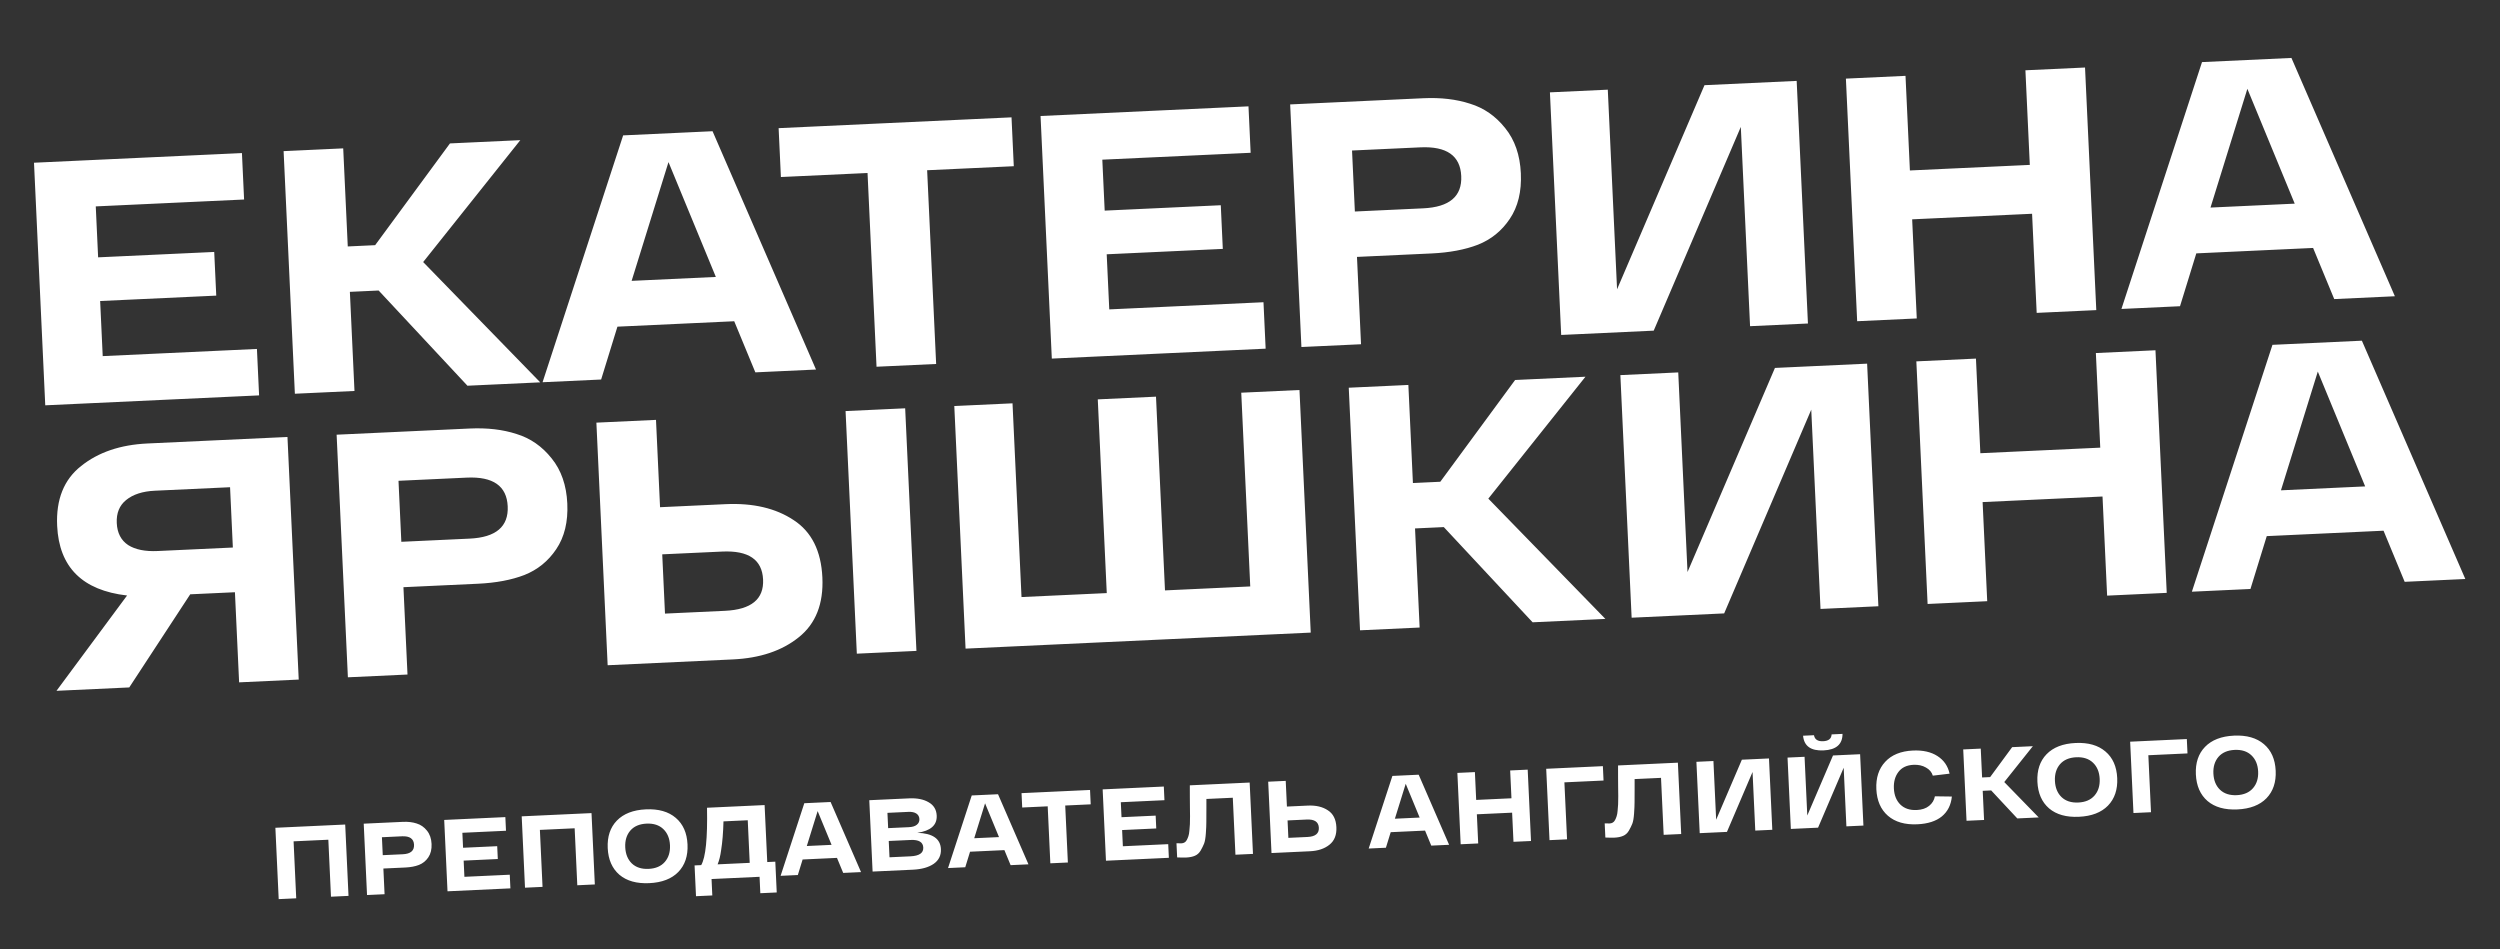
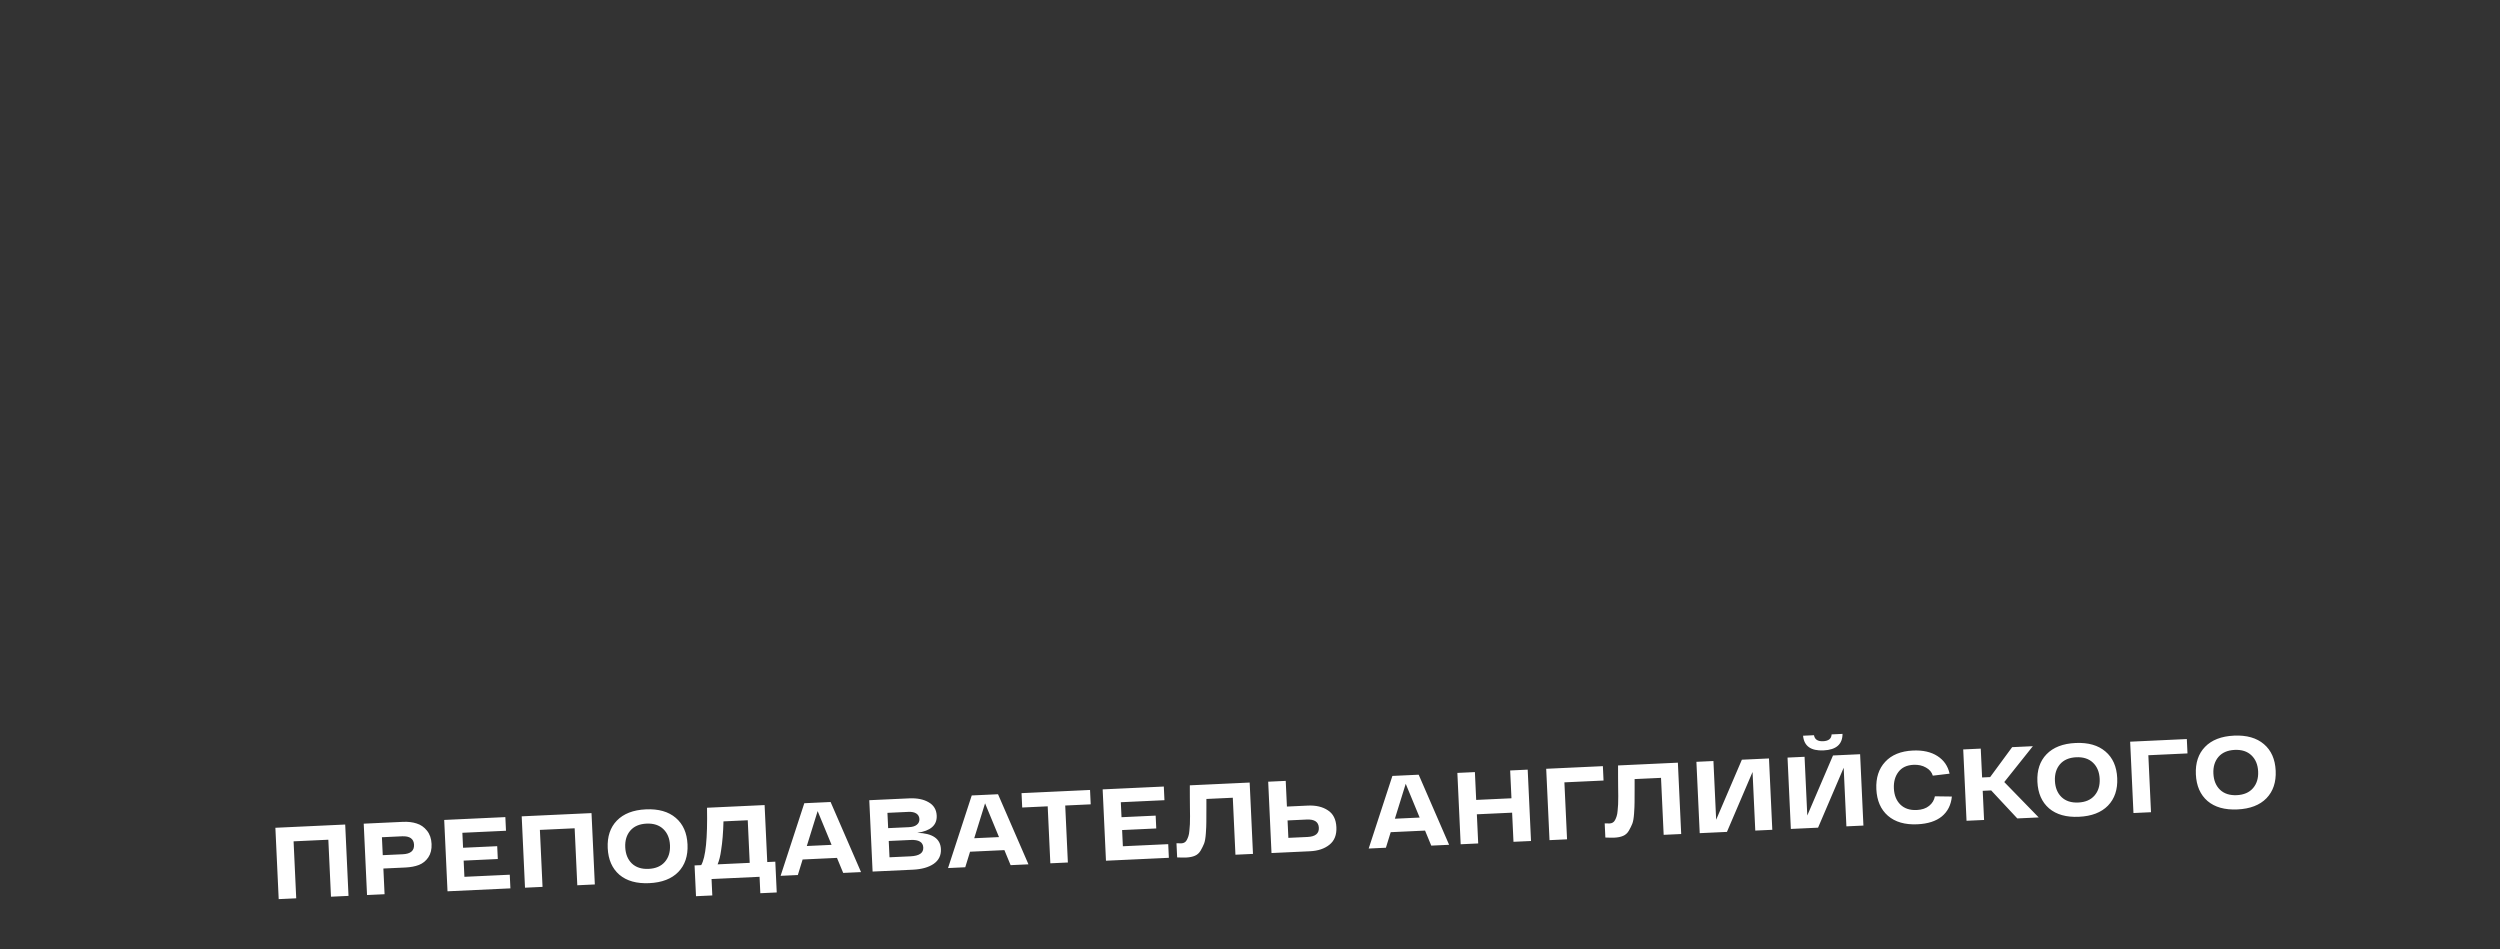
<svg xmlns="http://www.w3.org/2000/svg" width="245" height="93" viewBox="0 0 245 93" fill="none">
  <rect x="0" y="0" width="245" height="93" fill="#333333" stroke="none" />
-   <path d="M10.066 34.899L25.179 34.197L25.391 38.748L4.435 39.721L3.332 15.947L23.71 15.001L23.921 19.552L9.385 20.227L9.616 25.219L20.994 24.691L21.193 28.971L9.815 29.499L10.066 34.899ZM45.81 37.801L37.106 28.47L34.288 28.601L34.739 38.315L28.897 38.586L27.793 14.811L33.635 14.54L34.081 24.152L36.764 24.027L44.096 14.055L50.99 13.735L41.47 25.681L52.943 37.47L45.81 37.801ZM74.024 36.491L71.954 31.482L60.508 32.013L58.911 37.193L53.171 37.459L61.068 13.267L69.83 12.86L79.968 36.215L74.024 36.491ZM61.9 27.524L70.153 27.14L65.512 15.886L61.9 27.524ZM99.129 11.5L99.351 16.289L90.86 16.683L91.742 35.669L85.9 35.94L85.019 16.954L76.528 17.348L76.305 12.559L99.129 11.5ZM108.708 30.32L123.822 29.619L124.033 34.17L103.078 35.142L101.974 11.368L122.352 10.422L122.563 14.973L108.027 15.648L108.259 20.641L119.637 20.113L119.835 24.392L108.457 24.92L108.708 30.32ZM139.478 9.627C141.198 9.547 142.727 9.726 144.063 10.163C145.421 10.577 146.57 11.374 147.51 12.556C148.449 13.715 148.96 15.189 149.043 16.978C149.126 18.766 148.764 20.258 147.957 21.453C147.172 22.624 146.133 23.466 144.841 23.98C143.57 24.47 142.052 24.756 140.286 24.838L132.984 25.177L133.381 33.736L127.539 34.007L126.436 10.233L139.478 9.627ZM139.468 20.417C142.049 20.297 143.294 19.241 143.201 17.249C143.109 15.256 141.772 14.32 139.191 14.44L132.5 14.75L132.777 20.728L139.468 20.417ZM167.04 8.348L176.074 7.928L177.178 31.703L171.506 31.966L170.6 12.437L162.064 32.404L152.996 32.825L151.892 9.051L157.564 8.788L158.472 28.351L167.04 8.348ZM198.491 6.888L204.333 6.617L205.436 30.391L199.595 30.662L199.144 20.949L187.392 21.494L187.843 31.208L182.002 31.479L180.898 7.705L186.74 7.433L187.17 16.705L198.921 16.16L198.491 6.888ZM228.754 29.309L226.684 24.299L215.238 24.831L213.641 30.01L207.901 30.277L215.797 6.085L224.56 5.678L234.698 29.033L228.754 29.309ZM216.629 20.341L224.883 19.958L220.242 8.703L216.629 20.341ZM14.45 43.461L28.172 42.824L29.275 66.598L23.433 66.87L23.023 58.039L18.642 58.242L12.667 67.369L5.535 67.7L12.453 58.359C8.073 57.859 5.789 55.583 5.601 51.53C5.481 48.949 6.264 46.995 7.95 45.669C9.634 44.32 11.801 43.584 14.45 43.461ZM15.45 54L22.82 53.658L22.546 47.748L15.176 48.09C13.976 48.146 13.037 48.45 12.359 49.004C11.703 49.533 11.398 50.285 11.443 51.259C11.488 52.232 11.862 52.953 12.564 53.419C13.265 53.863 14.227 54.057 15.45 54ZM46.031 41.995C47.752 41.915 49.281 42.094 50.617 42.531C51.975 42.944 53.124 43.742 54.064 44.924C55.002 46.083 55.513 47.557 55.596 49.345C55.679 51.134 55.318 52.626 54.511 53.821C53.725 54.992 52.687 55.834 51.395 56.348C50.124 56.838 48.606 57.124 46.84 57.206L39.537 57.545L39.935 66.104L34.093 66.375L32.989 42.6L46.031 41.995ZM46.022 52.785C48.603 52.665 49.847 51.609 49.755 49.617C49.662 47.624 48.325 46.688 45.744 46.807L39.053 47.118L39.331 53.096L46.022 52.785ZM71.104 49.408C73.799 49.283 76.024 49.804 77.78 50.971C79.535 52.114 80.472 53.988 80.593 56.592C80.713 59.173 79.942 61.127 78.279 62.452C76.638 63.776 74.482 64.5 71.81 64.624L59.55 65.193L58.446 41.419L64.288 41.148L64.685 49.706L71.104 49.408ZM82.866 40.285L88.707 40.014L89.811 63.788L83.969 64.06L82.866 40.285ZM71.045 59.86C73.626 59.74 74.872 58.718 74.782 56.794C74.692 54.846 73.356 53.933 70.775 54.053L64.899 54.325L65.169 60.133L71.045 59.86ZM121.643 38.485L127.349 38.22L128.452 61.995L94.625 63.565L93.521 39.791L99.227 39.526L100.108 58.511L108.463 58.123L107.582 39.138L113.288 38.873L114.169 57.859L122.524 57.471L121.643 38.485ZM150.196 60.985L141.492 51.655L138.673 51.786L139.124 61.499L133.282 61.77L132.178 37.996L138.02 37.725L138.466 47.337L141.149 47.212L148.481 37.239L155.375 36.919L145.855 48.866L157.328 60.654L150.196 60.985ZM173.944 36.057L182.978 35.638L184.082 59.413L178.41 59.676L177.503 40.147L168.968 60.114L159.9 60.535L158.796 36.761L164.468 36.497L165.376 56.06L173.944 36.057ZM205.395 34.598L211.236 34.326L212.34 58.101L206.498 58.372L206.047 48.658L194.296 49.204L194.747 58.917L188.905 59.189L187.802 35.414L193.643 35.143L194.074 44.415L205.825 43.87L205.395 34.598ZM235.658 57.018L233.587 52.009L222.142 52.54L220.544 57.72L214.804 57.986L222.701 33.794L231.464 33.388L241.601 56.742L235.658 57.018ZM223.533 48.051L231.786 47.668L227.145 36.413L223.533 48.051Z" fill="white" />
  <path d="M26.987 81.122L33.83 80.804L34.154 87.797L32.436 87.877L32.177 82.293L28.771 82.451L29.03 88.035L27.312 88.114L26.987 81.122ZM39.481 80.542C39.987 80.519 40.436 80.571 40.829 80.7C41.229 80.821 41.567 81.056 41.843 81.403C42.119 81.744 42.27 82.178 42.294 82.704C42.318 83.23 42.212 83.669 41.975 84.02C41.744 84.365 41.438 84.612 41.058 84.763C40.684 84.908 40.238 84.992 39.718 85.016L37.571 85.115L37.688 87.633L35.969 87.713L35.645 80.72L39.481 80.542ZM39.478 83.716C40.237 83.68 40.603 83.37 40.576 82.784C40.548 82.198 40.155 81.922 39.396 81.957L37.428 82.049L37.51 83.807L39.478 83.716ZM45.512 85.928L49.957 85.722L50.02 87.06L43.856 87.347L43.532 80.354L49.525 80.076L49.587 81.414L45.312 81.613L45.38 83.081L48.726 82.926L48.785 84.184L45.438 84.34L45.512 85.928ZM51.126 80.001L57.968 79.684L58.293 86.676L56.575 86.756L56.316 81.172L52.909 81.33L53.169 86.914L51.45 86.994L51.126 80.001ZM60.698 85.724C59.989 85.109 59.608 84.239 59.556 83.114C59.504 81.989 59.802 81.09 60.452 80.419C61.108 79.742 62.055 79.374 63.294 79.317C64.532 79.259 65.51 79.537 66.226 80.151C66.941 80.759 67.325 81.625 67.377 82.751C67.43 83.876 67.128 84.778 66.472 85.456C65.816 86.127 64.868 86.491 63.63 86.549C62.391 86.606 61.414 86.331 60.698 85.724ZM61.769 81.4C61.408 81.823 61.243 82.368 61.274 83.034C61.305 83.7 61.52 84.227 61.918 84.616C62.323 85.004 62.872 85.182 63.565 85.15C64.257 85.118 64.787 84.89 65.155 84.466C65.522 84.042 65.69 83.497 65.659 82.831C65.628 82.165 65.41 81.638 65.005 81.249C64.6 80.861 64.051 80.683 63.359 80.715C62.666 80.747 62.136 80.975 61.769 81.4ZM75.191 84.481L75.98 84.444L76.12 87.461L74.511 87.535L74.437 85.927L69.732 86.145L69.806 87.754L68.208 87.828L68.068 84.811L68.718 84.781C69.156 84.026 69.346 82.152 69.287 79.159L74.931 78.897L75.191 84.481ZM70.671 83.309C70.597 83.866 70.482 84.332 70.326 84.706L73.472 84.56L73.279 80.385L70.901 80.495C70.872 81.598 70.796 82.535 70.671 83.309ZM82.633 85.546L82.024 84.073L78.657 84.23L78.188 85.753L76.499 85.831L78.822 78.716L81.399 78.596L84.381 85.465L82.633 85.546ZM79.067 82.909L81.494 82.796L80.129 79.486L79.067 82.909ZM89.893 81.616C91.39 81.66 92.162 82.191 92.21 83.21C92.238 83.823 92.003 84.304 91.506 84.654C91.008 84.998 90.326 85.189 89.46 85.23L85.514 85.413L85.19 78.42L89.086 78.24C89.871 78.203 90.511 78.33 91.005 78.621C91.506 78.905 91.769 79.34 91.797 79.926C91.84 80.865 91.206 81.428 89.893 81.616ZM89.846 80.827C90.027 80.685 90.112 80.498 90.101 80.265C90.09 80.031 89.991 79.853 89.805 79.728C89.619 79.603 89.357 79.548 89.017 79.564L86.969 79.659L87.039 81.157L89.077 81.063C89.416 81.047 89.673 80.969 89.846 80.827ZM89.229 83.919C90.088 83.879 90.505 83.593 90.481 83.06C90.456 82.527 90.044 82.279 89.245 82.317L87.097 82.416L87.171 84.014L89.229 83.919ZM99.04 84.785L98.431 83.312L95.065 83.468L94.595 84.991L92.907 85.07L95.23 77.954L97.807 77.835L100.789 84.704L99.04 84.785ZM95.474 82.147L97.902 82.035L96.537 78.725L95.474 82.147ZM106.824 77.416L106.889 78.825L104.392 78.941L104.651 84.525L102.933 84.604L102.674 79.02L100.176 79.136L100.111 77.728L106.824 77.416ZM110.041 82.933L114.486 82.727L114.548 84.065L108.385 84.351L108.06 77.359L114.054 77.081L114.116 78.419L109.84 78.618L109.909 80.086L113.255 79.931L113.313 81.189L109.967 81.345L110.041 82.933ZM116.603 76.962L122.467 76.69L122.792 83.682L121.073 83.762L120.814 78.178L118.227 78.298C118.23 78.498 118.23 78.789 118.227 79.169C118.23 79.796 118.228 80.257 118.221 80.551C118.222 80.845 118.206 81.219 118.173 81.674C118.141 82.13 118.083 82.463 118 82.674C117.916 82.884 117.803 83.113 117.661 83.36C117.519 83.6 117.33 83.769 117.094 83.867C116.865 83.964 116.587 84.02 116.261 84.036C116.041 84.046 115.741 84.043 115.36 84.027L115.295 82.639C115.496 82.65 115.656 82.652 115.776 82.647C115.896 82.641 115.998 82.613 116.082 82.562C116.173 82.511 116.25 82.428 116.311 82.311C116.372 82.195 116.423 82.073 116.464 81.944C116.511 81.808 116.543 81.63 116.559 81.409C116.583 81.188 116.599 80.977 116.61 80.776C116.621 80.569 116.625 80.305 116.623 79.984C116.622 79.664 116.618 79.371 116.613 79.104C116.613 78.83 116.611 78.487 116.605 78.073C116.606 77.659 116.605 77.289 116.603 76.962ZM128.165 78.948C128.958 78.911 129.612 79.064 130.129 79.408C130.652 79.744 130.931 80.295 130.966 81.061C131.002 81.82 130.775 82.394 130.285 82.784C129.803 83.173 129.166 83.387 128.373 83.423L124.607 83.598L124.283 76.606L126.001 76.526L126.118 79.043L128.165 78.948ZM128.138 82.023C128.904 81.987 129.273 81.686 129.247 81.12C129.221 80.548 128.824 80.279 128.059 80.315L126.181 80.402L126.26 82.11L128.138 82.023ZM140.264 82.871L139.655 81.398L136.289 81.554L135.819 83.078L134.131 83.156L136.454 76.041L139.031 75.921L142.013 82.79L140.264 82.871ZM136.698 80.234L139.126 80.121L137.761 76.811L136.698 80.234ZM147.996 75.505L149.714 75.425L150.039 82.418L148.321 82.497L148.188 79.641L144.732 79.801L144.864 82.658L143.146 82.738L142.822 75.745L144.54 75.665L144.666 78.392L148.123 78.232L147.996 75.505ZM157.082 75.083L157.147 76.492L153.311 76.67L153.571 82.254L151.852 82.334L151.528 75.341L157.082 75.083ZM158.569 75.014L164.432 74.742L164.757 81.734L163.039 81.814L162.78 76.23L160.192 76.35C160.195 76.55 160.195 76.841 160.193 77.221C160.195 77.849 160.193 78.309 160.187 78.603C160.187 78.897 160.171 79.271 160.139 79.726C160.107 80.182 160.049 80.515 159.965 80.726C159.881 80.936 159.768 81.165 159.626 81.412C159.484 81.652 159.295 81.821 159.059 81.919C158.83 82.016 158.553 82.073 158.226 82.088C158.007 82.098 157.706 82.095 157.325 82.079L157.26 80.691C157.461 80.702 157.621 80.704 157.741 80.699C157.861 80.693 157.963 80.665 158.048 80.614C158.139 80.563 158.215 80.48 158.276 80.364C158.338 80.247 158.389 80.125 158.429 79.996C158.477 79.86 158.508 79.682 158.525 79.461C158.548 79.24 158.565 79.029 158.575 78.828C158.586 78.621 158.59 78.357 158.589 78.037C158.587 77.716 158.584 77.423 158.578 77.156C158.579 76.882 158.576 76.539 158.57 76.125C158.571 75.712 158.57 75.341 158.569 75.014ZM170.703 74.451L173.36 74.328L173.685 81.32L172.017 81.397L171.75 75.654L169.24 81.526L166.572 81.65L166.248 74.658L167.916 74.58L168.183 80.334L170.703 74.451ZM178.71 73.539C177.464 73.597 176.795 73.117 176.701 72.1L177.77 72.051C177.842 72.468 178.142 72.664 178.668 72.64C179.201 72.615 179.477 72.392 179.498 71.971L180.567 71.921C180.567 72.942 179.948 73.481 178.71 73.539ZM179.634 74.036L182.291 73.913L182.615 80.906L180.947 80.983L180.681 75.239L178.17 81.112L175.503 81.236L175.178 74.243L176.847 74.166L177.114 79.92L179.634 74.036ZM183.882 77.343C183.83 76.231 184.119 75.337 184.748 74.66C185.377 73.977 186.281 73.608 187.46 73.553C188.439 73.507 189.241 73.687 189.868 74.092C190.5 74.496 190.897 75.072 191.059 75.819L189.416 76.015C189.314 75.673 189.088 75.406 188.738 75.216C188.396 75.018 187.991 74.93 187.525 74.951C186.866 74.982 186.373 75.215 186.046 75.651C185.719 76.08 185.57 76.617 185.6 77.263C185.631 77.929 185.842 78.457 186.234 78.846C186.632 79.234 187.168 79.413 187.841 79.382C188.347 79.358 188.751 79.222 189.053 78.975C189.362 78.727 189.551 78.415 189.62 78.038L191.283 78.061C191.201 78.885 190.874 79.534 190.302 80.008C189.73 80.475 188.931 80.733 187.906 80.78C186.687 80.837 185.723 80.558 185.014 79.943C184.311 79.329 183.934 78.462 183.882 77.343ZM197.695 80.206L195.135 77.461L194.306 77.5L194.439 80.357L192.72 80.436L192.396 73.444L194.114 73.364L194.245 76.191L195.034 76.155L197.191 73.221L199.219 73.127L196.418 76.641L199.793 80.108L197.695 80.206ZM200.807 79.22C200.098 78.606 199.717 77.736 199.665 76.61C199.613 75.485 199.912 74.587 200.561 73.916C201.217 73.238 202.164 72.87 203.403 72.813C204.642 72.755 205.619 73.034 206.335 73.648C207.051 74.255 207.435 75.122 207.487 76.247C207.539 77.373 207.237 78.274 206.581 78.952C205.925 79.623 204.978 79.988 203.739 80.045C202.5 80.103 201.523 79.828 200.807 79.22ZM201.878 74.896C201.517 75.32 201.352 75.865 201.383 76.531C201.414 77.197 201.629 77.724 202.027 78.112C202.433 78.501 202.981 78.679 203.674 78.647C204.367 78.615 204.897 78.386 205.264 77.962C205.631 77.538 205.8 76.993 205.769 76.327C205.738 75.661 205.52 75.134 205.115 74.746C204.71 74.357 204.161 74.179 203.468 74.211C202.775 74.244 202.246 74.472 201.878 74.896ZM214.309 72.427L214.374 73.835L210.538 74.013L210.798 79.597L209.079 79.677L208.755 72.685L214.309 72.427ZM216.337 78.499C215.628 77.885 215.247 77.015 215.195 75.889C215.143 74.764 215.441 73.866 216.091 73.195C216.747 72.517 217.694 72.15 218.933 72.092C220.172 72.035 221.149 72.313 221.865 72.927C222.58 73.534 222.964 74.401 223.017 75.526C223.069 76.652 222.767 77.553 222.111 78.231C221.455 78.902 220.507 79.267 219.269 79.324C218.03 79.382 217.053 79.107 216.337 78.499ZM217.408 74.175C217.047 74.599 216.882 75.144 216.913 75.81C216.944 76.476 217.159 77.003 217.557 77.391C217.962 77.78 218.511 77.958 219.204 77.926C219.896 77.894 220.426 77.665 220.794 77.241C221.161 76.817 221.329 76.272 221.298 75.606C221.267 74.94 221.049 74.413 220.644 74.025C220.239 73.636 219.69 73.458 218.998 73.49C218.305 73.523 217.775 73.751 217.408 74.175Z" fill="white" />
</svg>